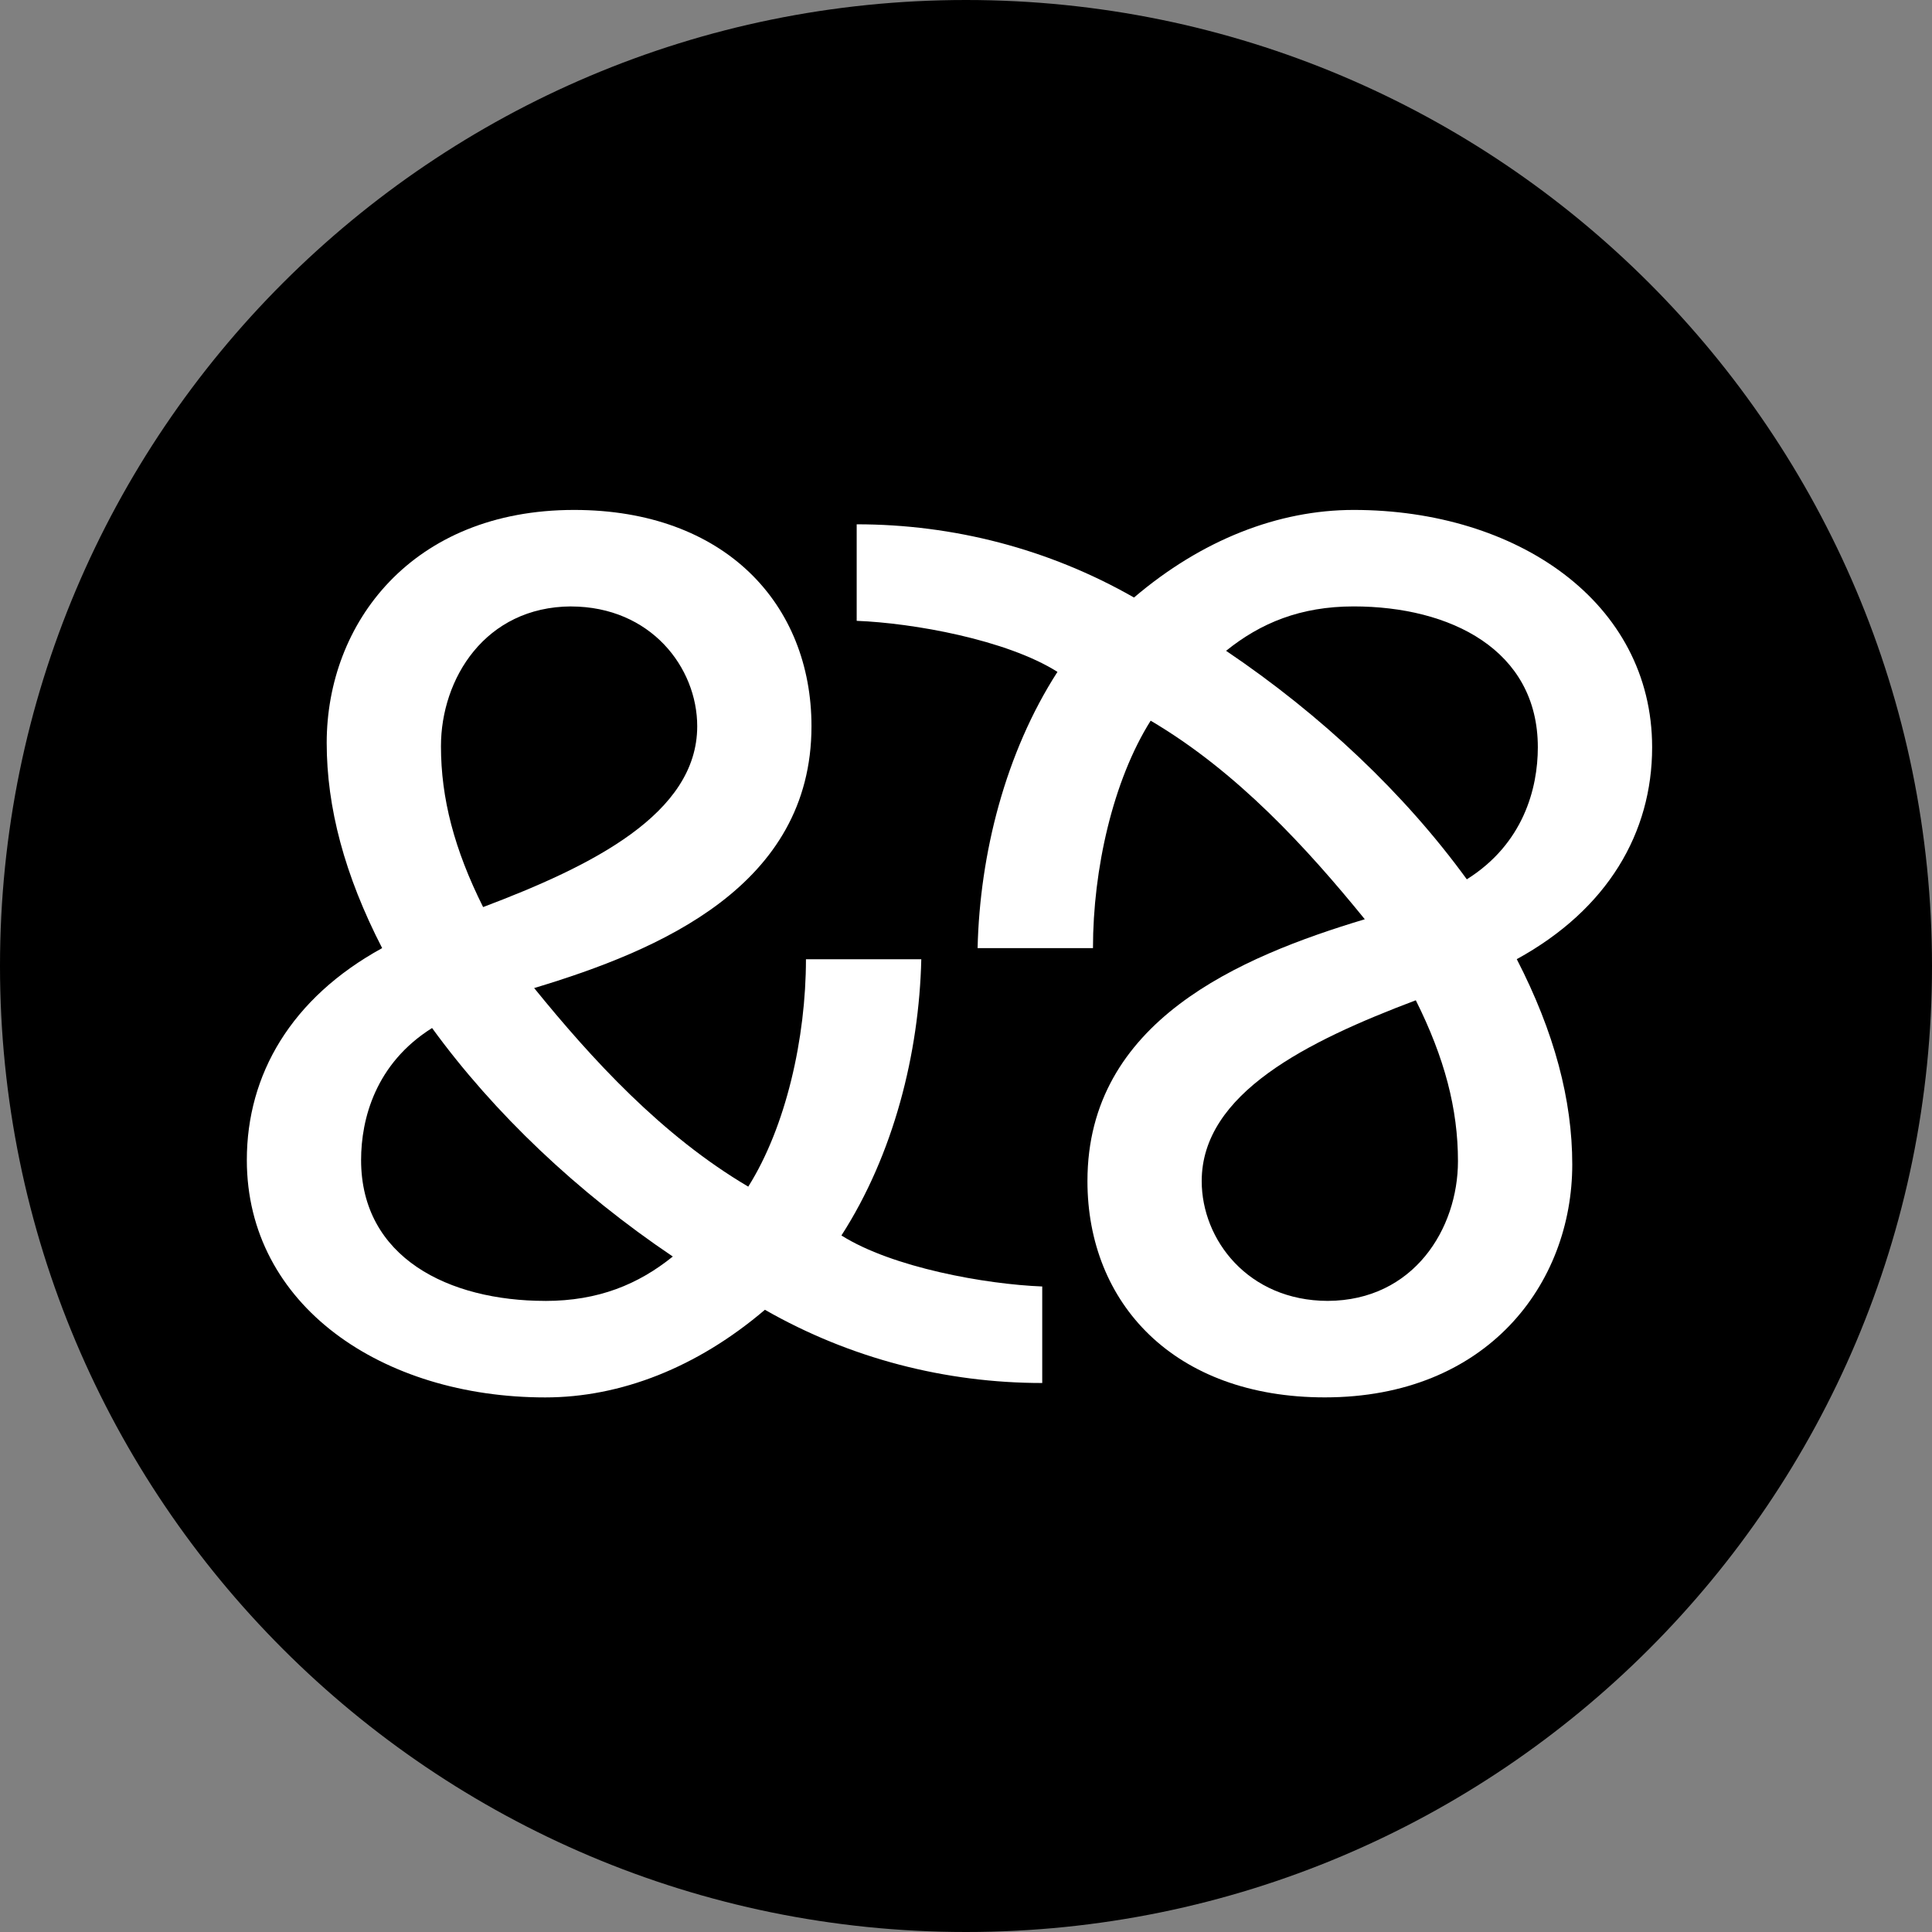
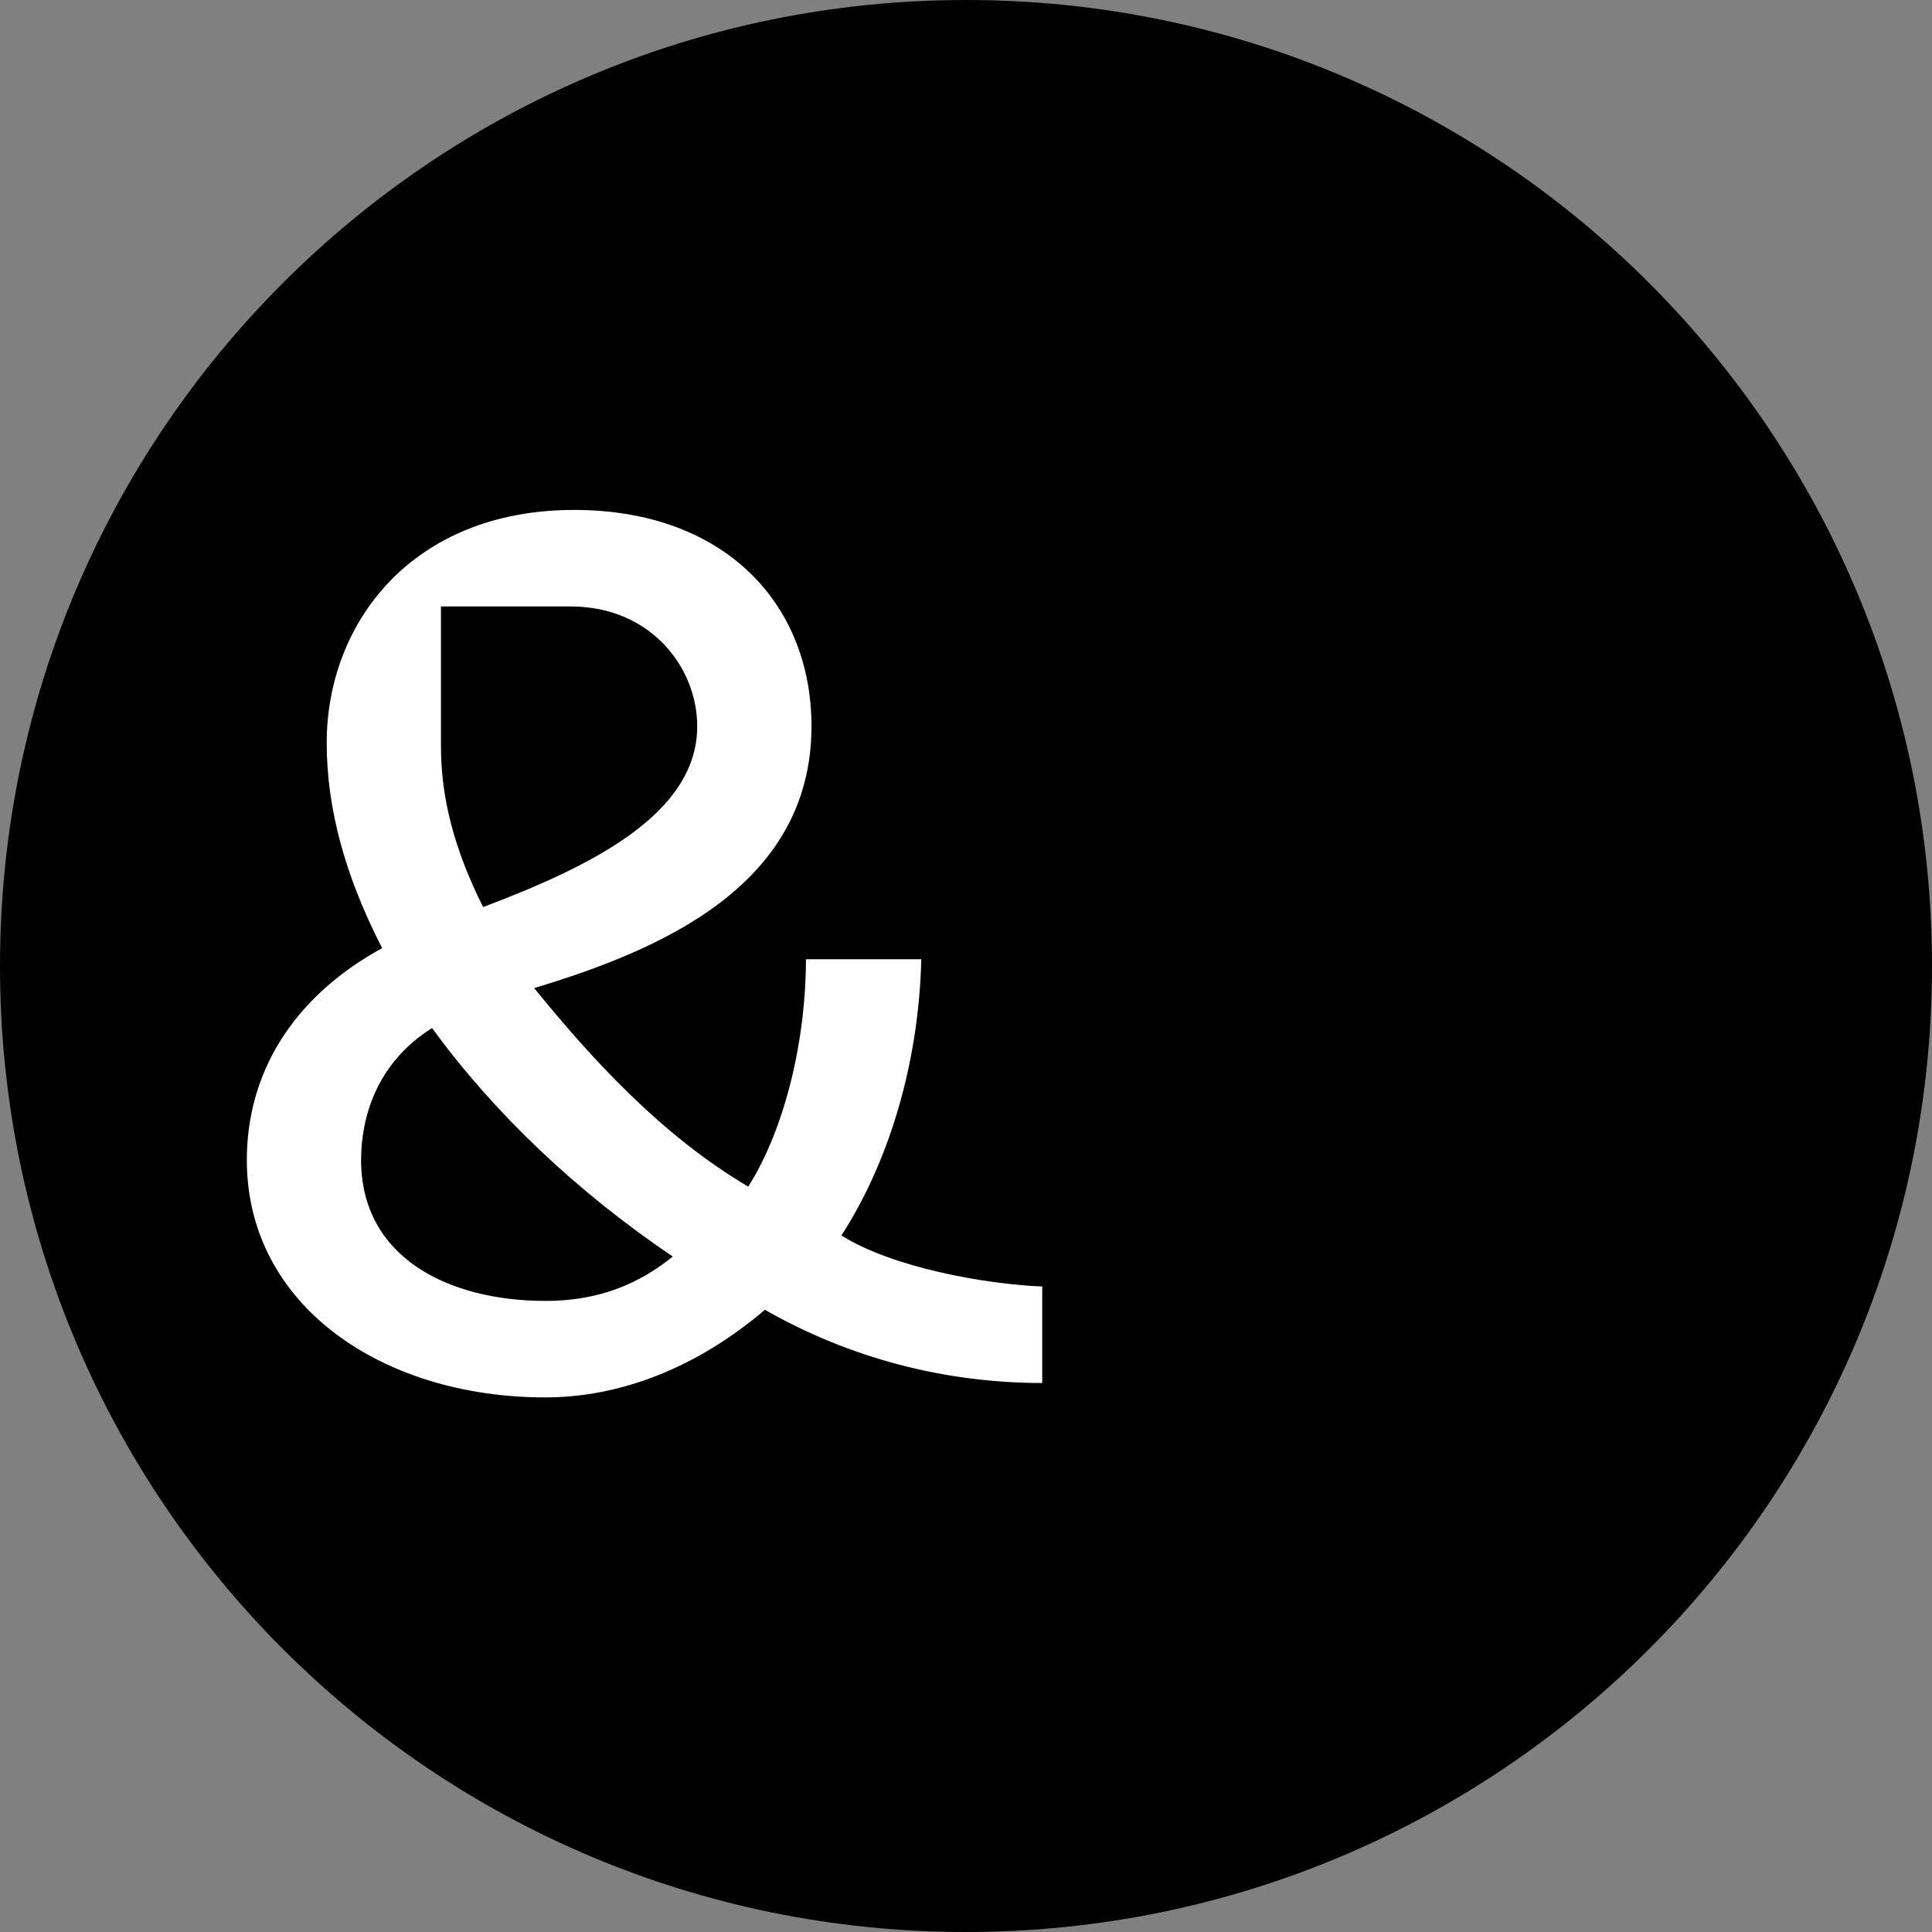
<svg xmlns="http://www.w3.org/2000/svg" width="50" height="50" viewBox="0 0 50 50" fill="none">
  <rect x="0" y="0" width="50" height="50" fill="#808080" stroke="none" />
  <path d="M25 50C38.807 50 50 38.807 50 25C50 11.193 38.807 0 25 0C11.193 0 0 11.193 0 25C0 38.807 11.193 50 25 50Z" fill="black" />
-   <path d="M23.844 24.825H20.858C20.858 26.863 20.341 29.16 19.365 30.71C17.126 29.39 15.317 27.409 13.824 25.571C17.068 24.595 21.001 22.93 21.001 18.795C21.001 15.637 18.762 13.197 14.857 13.197C10.665 13.197 8.455 16.125 8.455 19.226C8.455 20.891 8.914 22.642 9.89 24.537C7.536 25.829 6.388 27.81 6.388 30.021C6.388 33.782 9.89 36.165 14.111 36.165C16.063 36.165 18.044 35.39 19.796 33.897C22.006 35.16 24.475 35.792 26.973 35.792V33.294C25.509 33.237 23.097 32.806 21.776 31.974C23.126 29.878 23.786 27.265 23.843 24.825L23.844 24.825ZM14.781 15.695C16.842 15.7 18.044 17.276 18.044 18.795C18.044 21.063 15.317 22.412 12.503 23.475C11.757 21.982 11.412 20.661 11.412 19.312C11.412 17.565 12.555 15.705 14.781 15.694V15.695ZM14.111 33.667C11.613 33.667 9.345 32.548 9.345 30.021C9.345 28.959 9.718 27.524 11.182 26.605C12.79 28.816 14.943 30.854 17.412 32.519C16.522 33.237 15.488 33.668 14.11 33.668L14.111 33.667Z" fill="white" />
-   <path d="M35.033 13.197C33.081 13.197 31.1 13.972 29.348 15.464C27.137 14.201 24.669 13.569 22.171 13.569V16.067C23.635 16.124 26.047 16.555 27.367 17.388C26.018 19.483 25.358 22.096 25.3 24.537H28.286C28.286 22.498 28.803 20.201 29.779 18.651C32.019 19.971 33.827 21.953 35.321 23.79C32.076 24.766 28.143 26.431 28.143 30.566C28.143 33.724 30.382 36.164 34.287 36.164C38.479 36.164 40.69 33.236 40.69 30.135C40.69 28.47 40.23 26.719 39.254 24.823C41.609 23.532 42.757 21.55 42.757 19.34C42.756 15.58 39.254 13.197 35.033 13.197ZM34.362 33.667C32.302 33.662 31.1 32.086 31.1 30.567C31.1 28.299 33.827 26.949 36.641 25.887C37.387 27.38 37.732 28.701 37.732 30.05C37.732 31.796 36.589 33.657 34.362 33.667V33.667ZM37.961 22.757C36.354 20.546 34.2 18.508 31.731 16.843C32.621 16.125 33.655 15.694 35.033 15.694C37.531 15.694 39.799 16.814 39.799 19.34C39.799 20.403 39.426 21.838 37.962 22.756L37.961 22.757Z" fill="white" />
+   <path d="M23.844 24.825H20.858C20.858 26.863 20.341 29.16 19.365 30.71C17.126 29.39 15.317 27.409 13.824 25.571C17.068 24.595 21.001 22.93 21.001 18.795C21.001 15.637 18.762 13.197 14.857 13.197C10.665 13.197 8.455 16.125 8.455 19.226C8.455 20.891 8.914 22.642 9.89 24.537C7.536 25.829 6.388 27.81 6.388 30.021C6.388 33.782 9.89 36.165 14.111 36.165C16.063 36.165 18.044 35.39 19.796 33.897C22.006 35.16 24.475 35.792 26.973 35.792V33.294C25.509 33.237 23.097 32.806 21.776 31.974C23.126 29.878 23.786 27.265 23.843 24.825L23.844 24.825ZM14.781 15.695C16.842 15.7 18.044 17.276 18.044 18.795C18.044 21.063 15.317 22.412 12.503 23.475C11.757 21.982 11.412 20.661 11.412 19.312V15.695ZM14.111 33.667C11.613 33.667 9.345 32.548 9.345 30.021C9.345 28.959 9.718 27.524 11.182 26.605C12.79 28.816 14.943 30.854 17.412 32.519C16.522 33.237 15.488 33.668 14.11 33.668L14.111 33.667Z" fill="white" />
</svg>